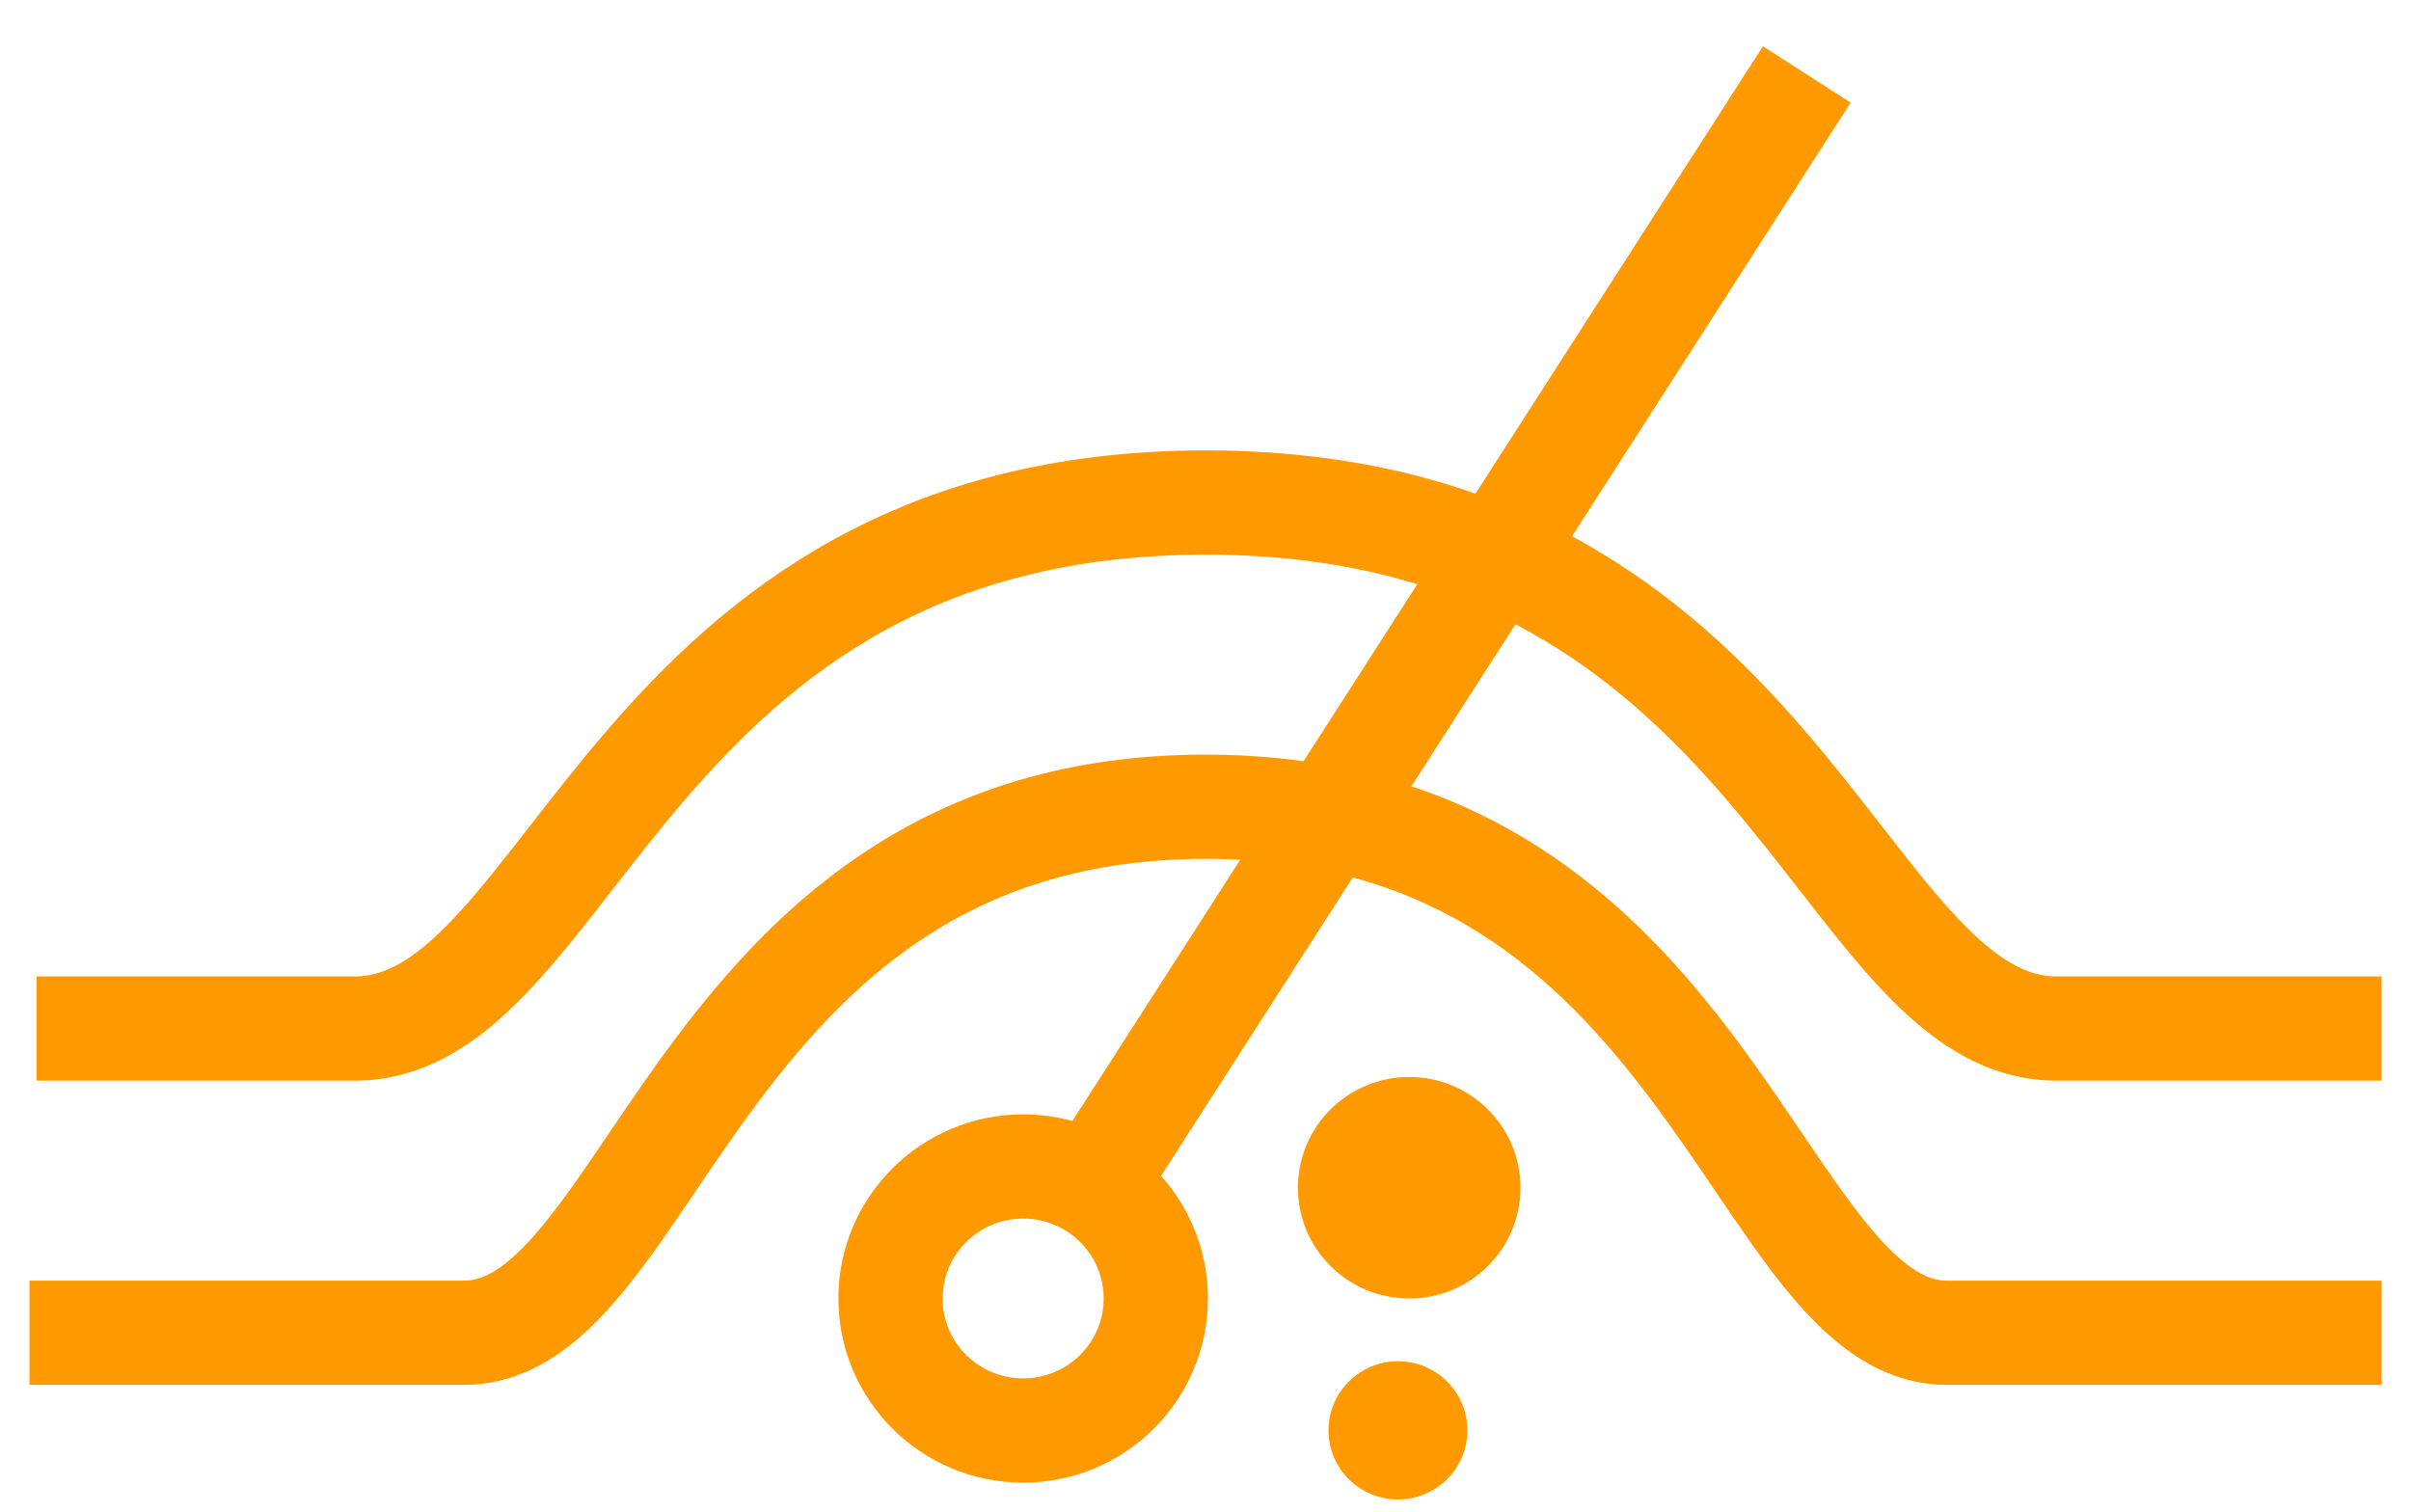
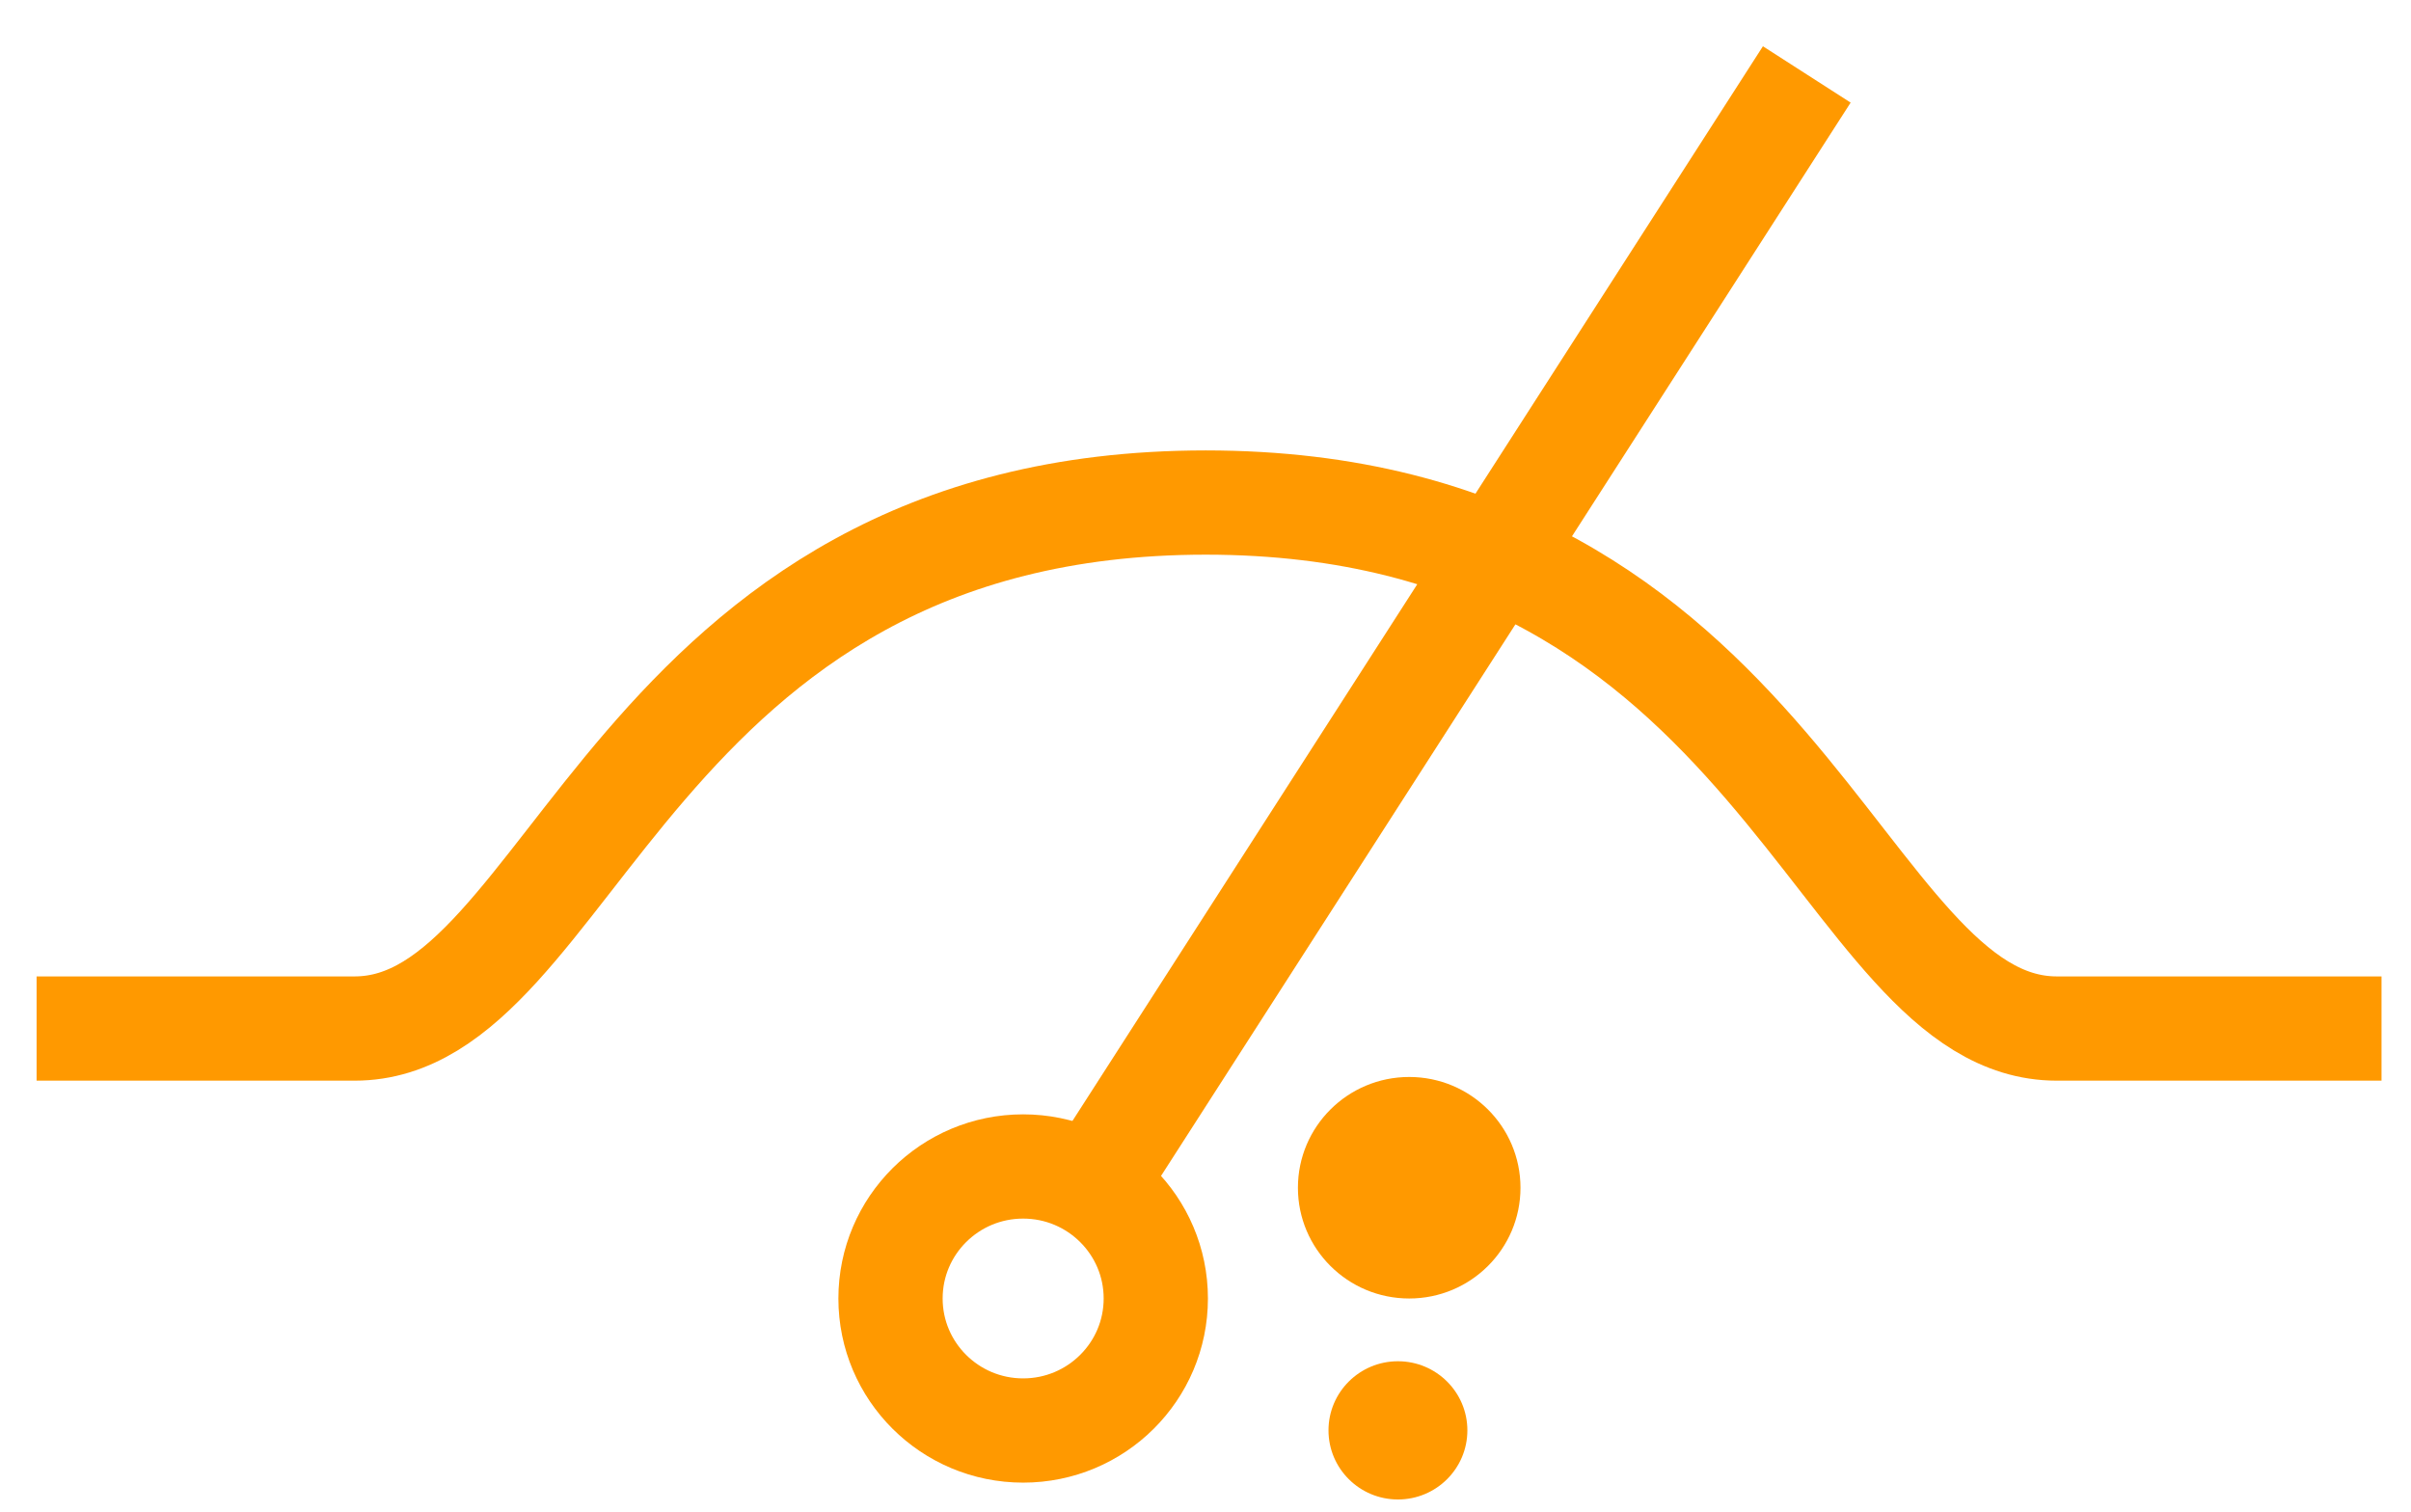
<svg xmlns="http://www.w3.org/2000/svg" width="185" height="116" viewBox="0 0 185 116" fill="none">
  <path d="M178.738 78.931H157.825C140.998 78.931 136.911 38.565 92.5 38.565H92.534C48.134 38.565 44.047 78.931 27.209 78.931H6.808" stroke="#FF9900" stroke-width="8" stroke-miterlimit="10" stroke-linecap="square" />
-   <path d="M178.738 102.276H149.411C134.748 102.276 131.196 61.91 92.499 61.91C53.803 61.91 50.263 102.276 35.588 102.276H6.261" stroke="#FF9900" stroke-width="8" stroke-miterlimit="10" stroke-linecap="square" />
  <path d="M78.508 109.778C84.129 109.778 88.686 105.242 88.686 99.647C88.686 94.052 84.129 89.516 78.508 89.516C72.887 89.516 68.331 94.052 68.331 99.647C68.331 105.242 72.887 109.778 78.508 109.778Z" stroke="#FF9900" stroke-width="8" stroke-miterlimit="10" stroke-linecap="square" />
  <path d="M136.475 9.078L85.929 87.757" stroke="#FF9900" stroke-width="8" stroke-miterlimit="10" stroke-linecap="square" />
  <path d="M108.131 99.647C112.846 99.647 116.669 95.842 116.669 91.148C116.669 86.454 112.846 82.648 108.131 82.648C103.415 82.648 99.592 86.454 99.592 91.148C99.592 95.842 103.415 99.647 108.131 99.647Z" fill="#FF9900" />
  <path d="M107.266 115.071C110.208 115.071 112.594 112.696 112.594 109.767C112.594 106.838 110.208 104.463 107.266 104.463C104.323 104.463 101.938 106.838 101.938 109.767C101.938 112.696 104.323 115.071 107.266 115.071Z" fill="#FF9900" />
</svg>